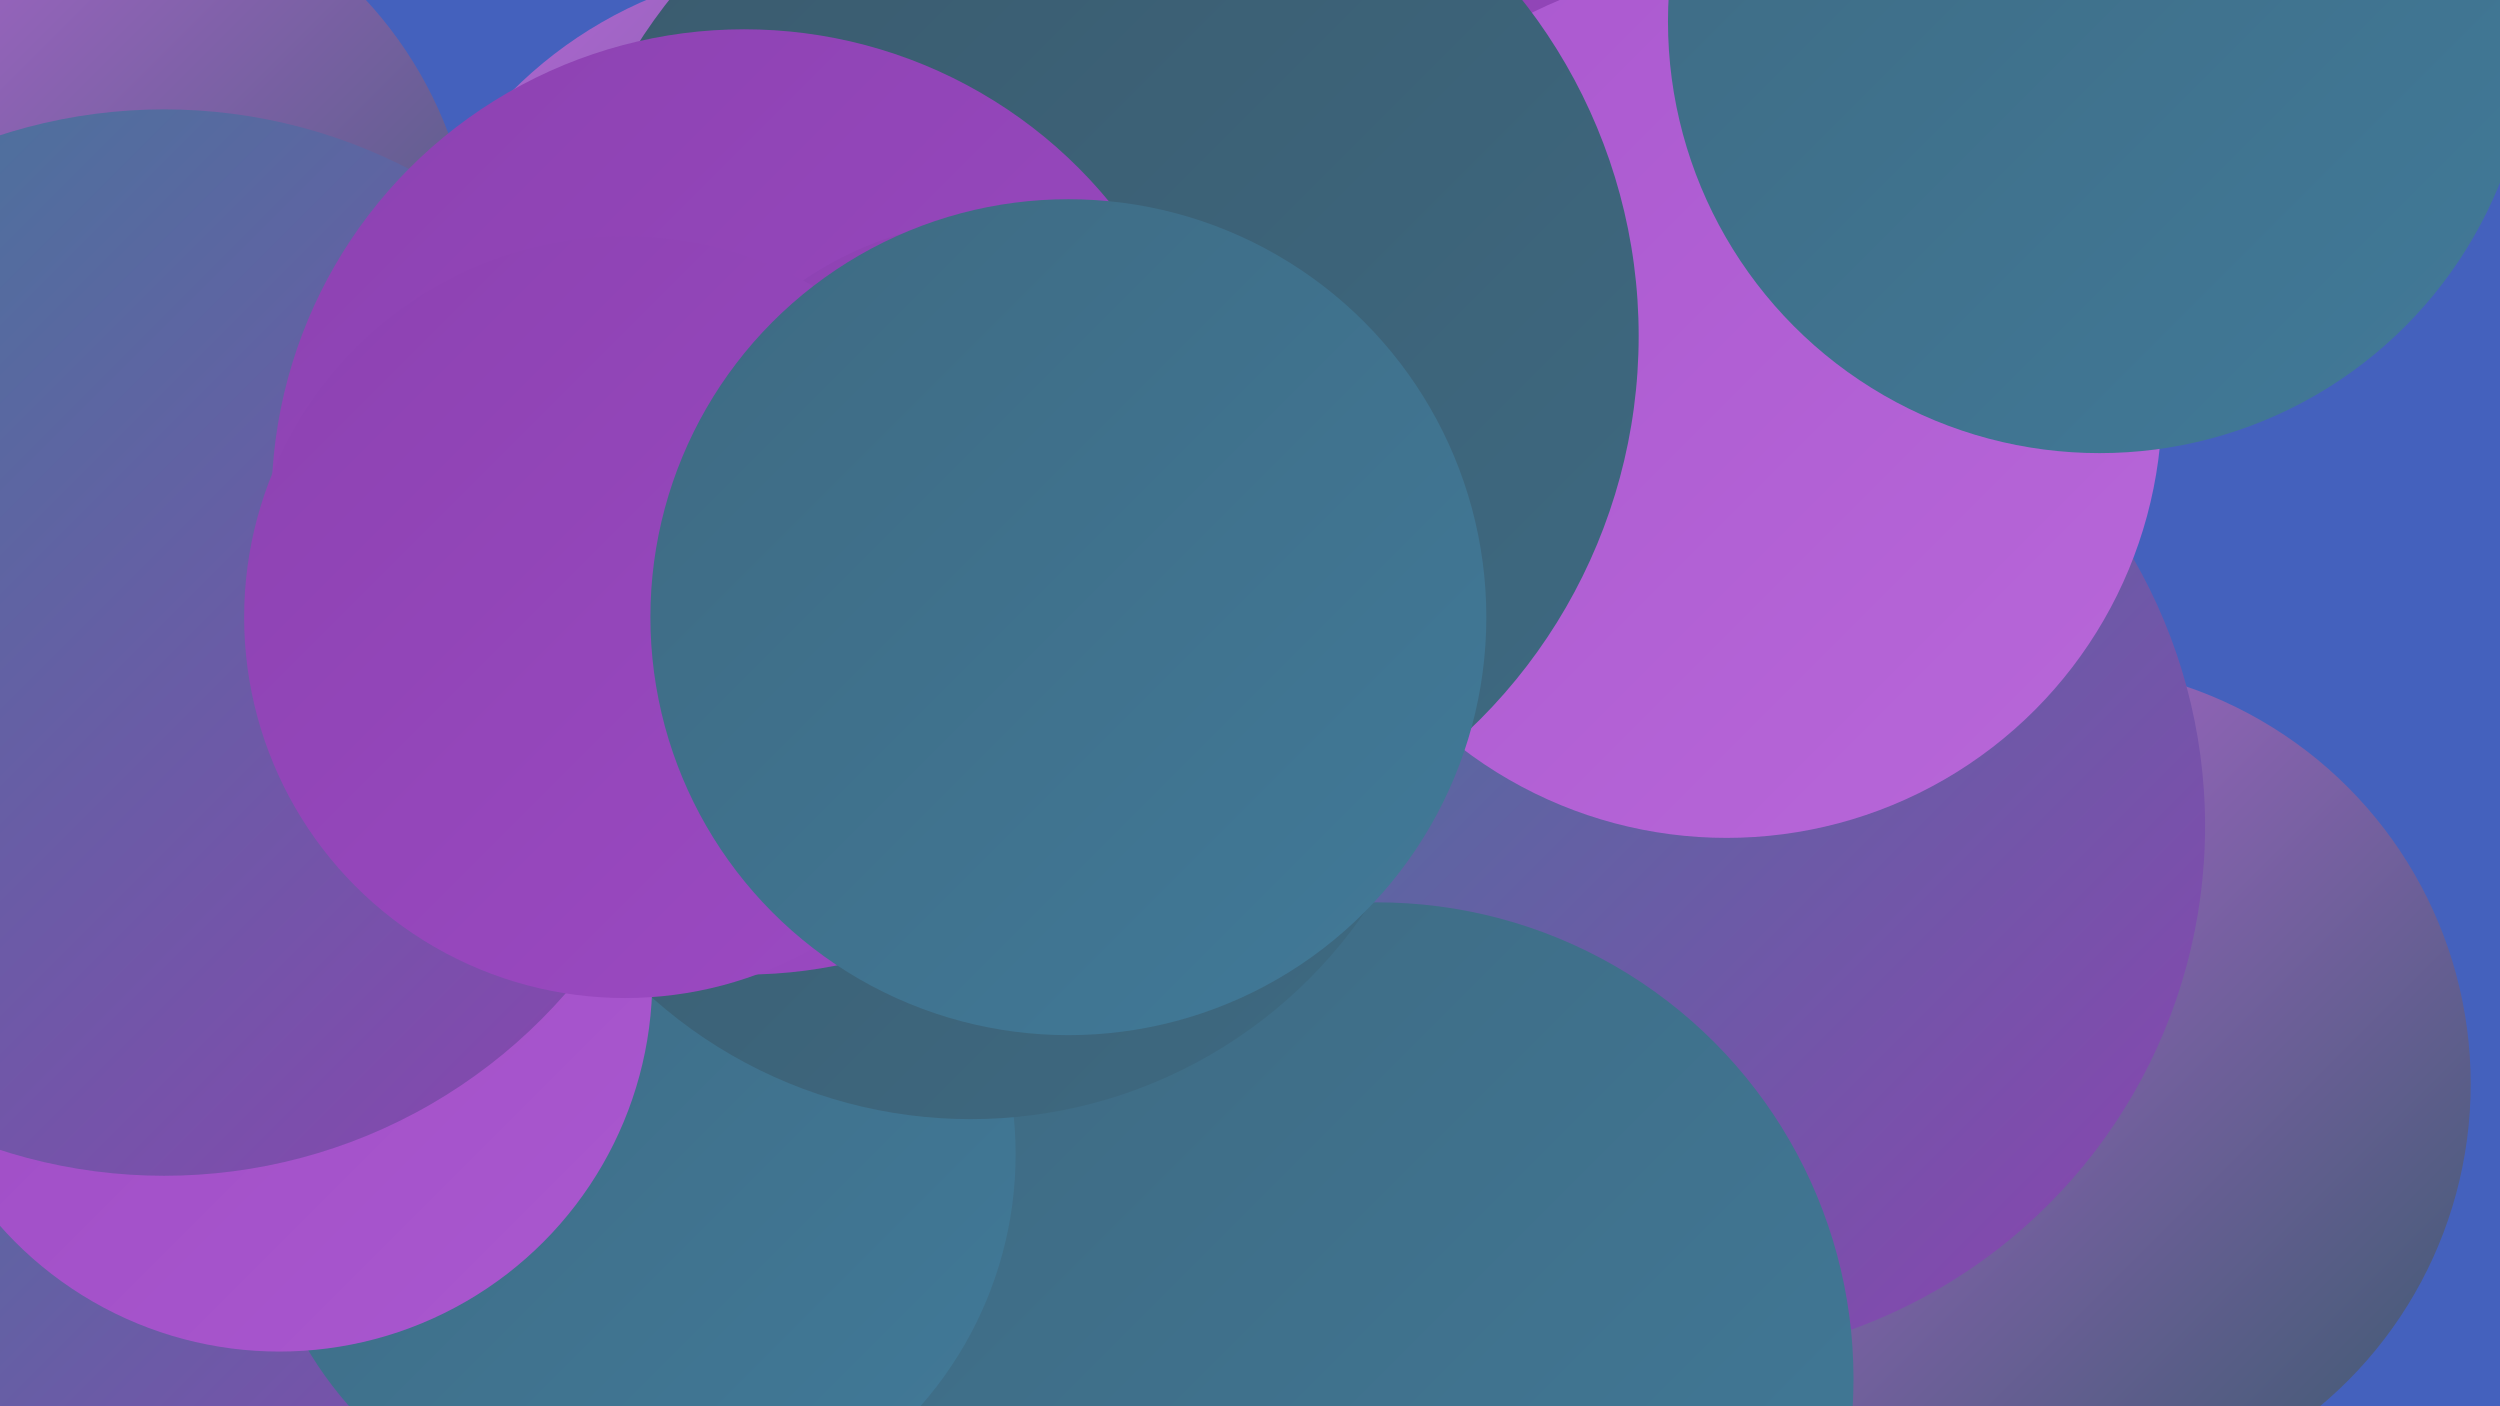
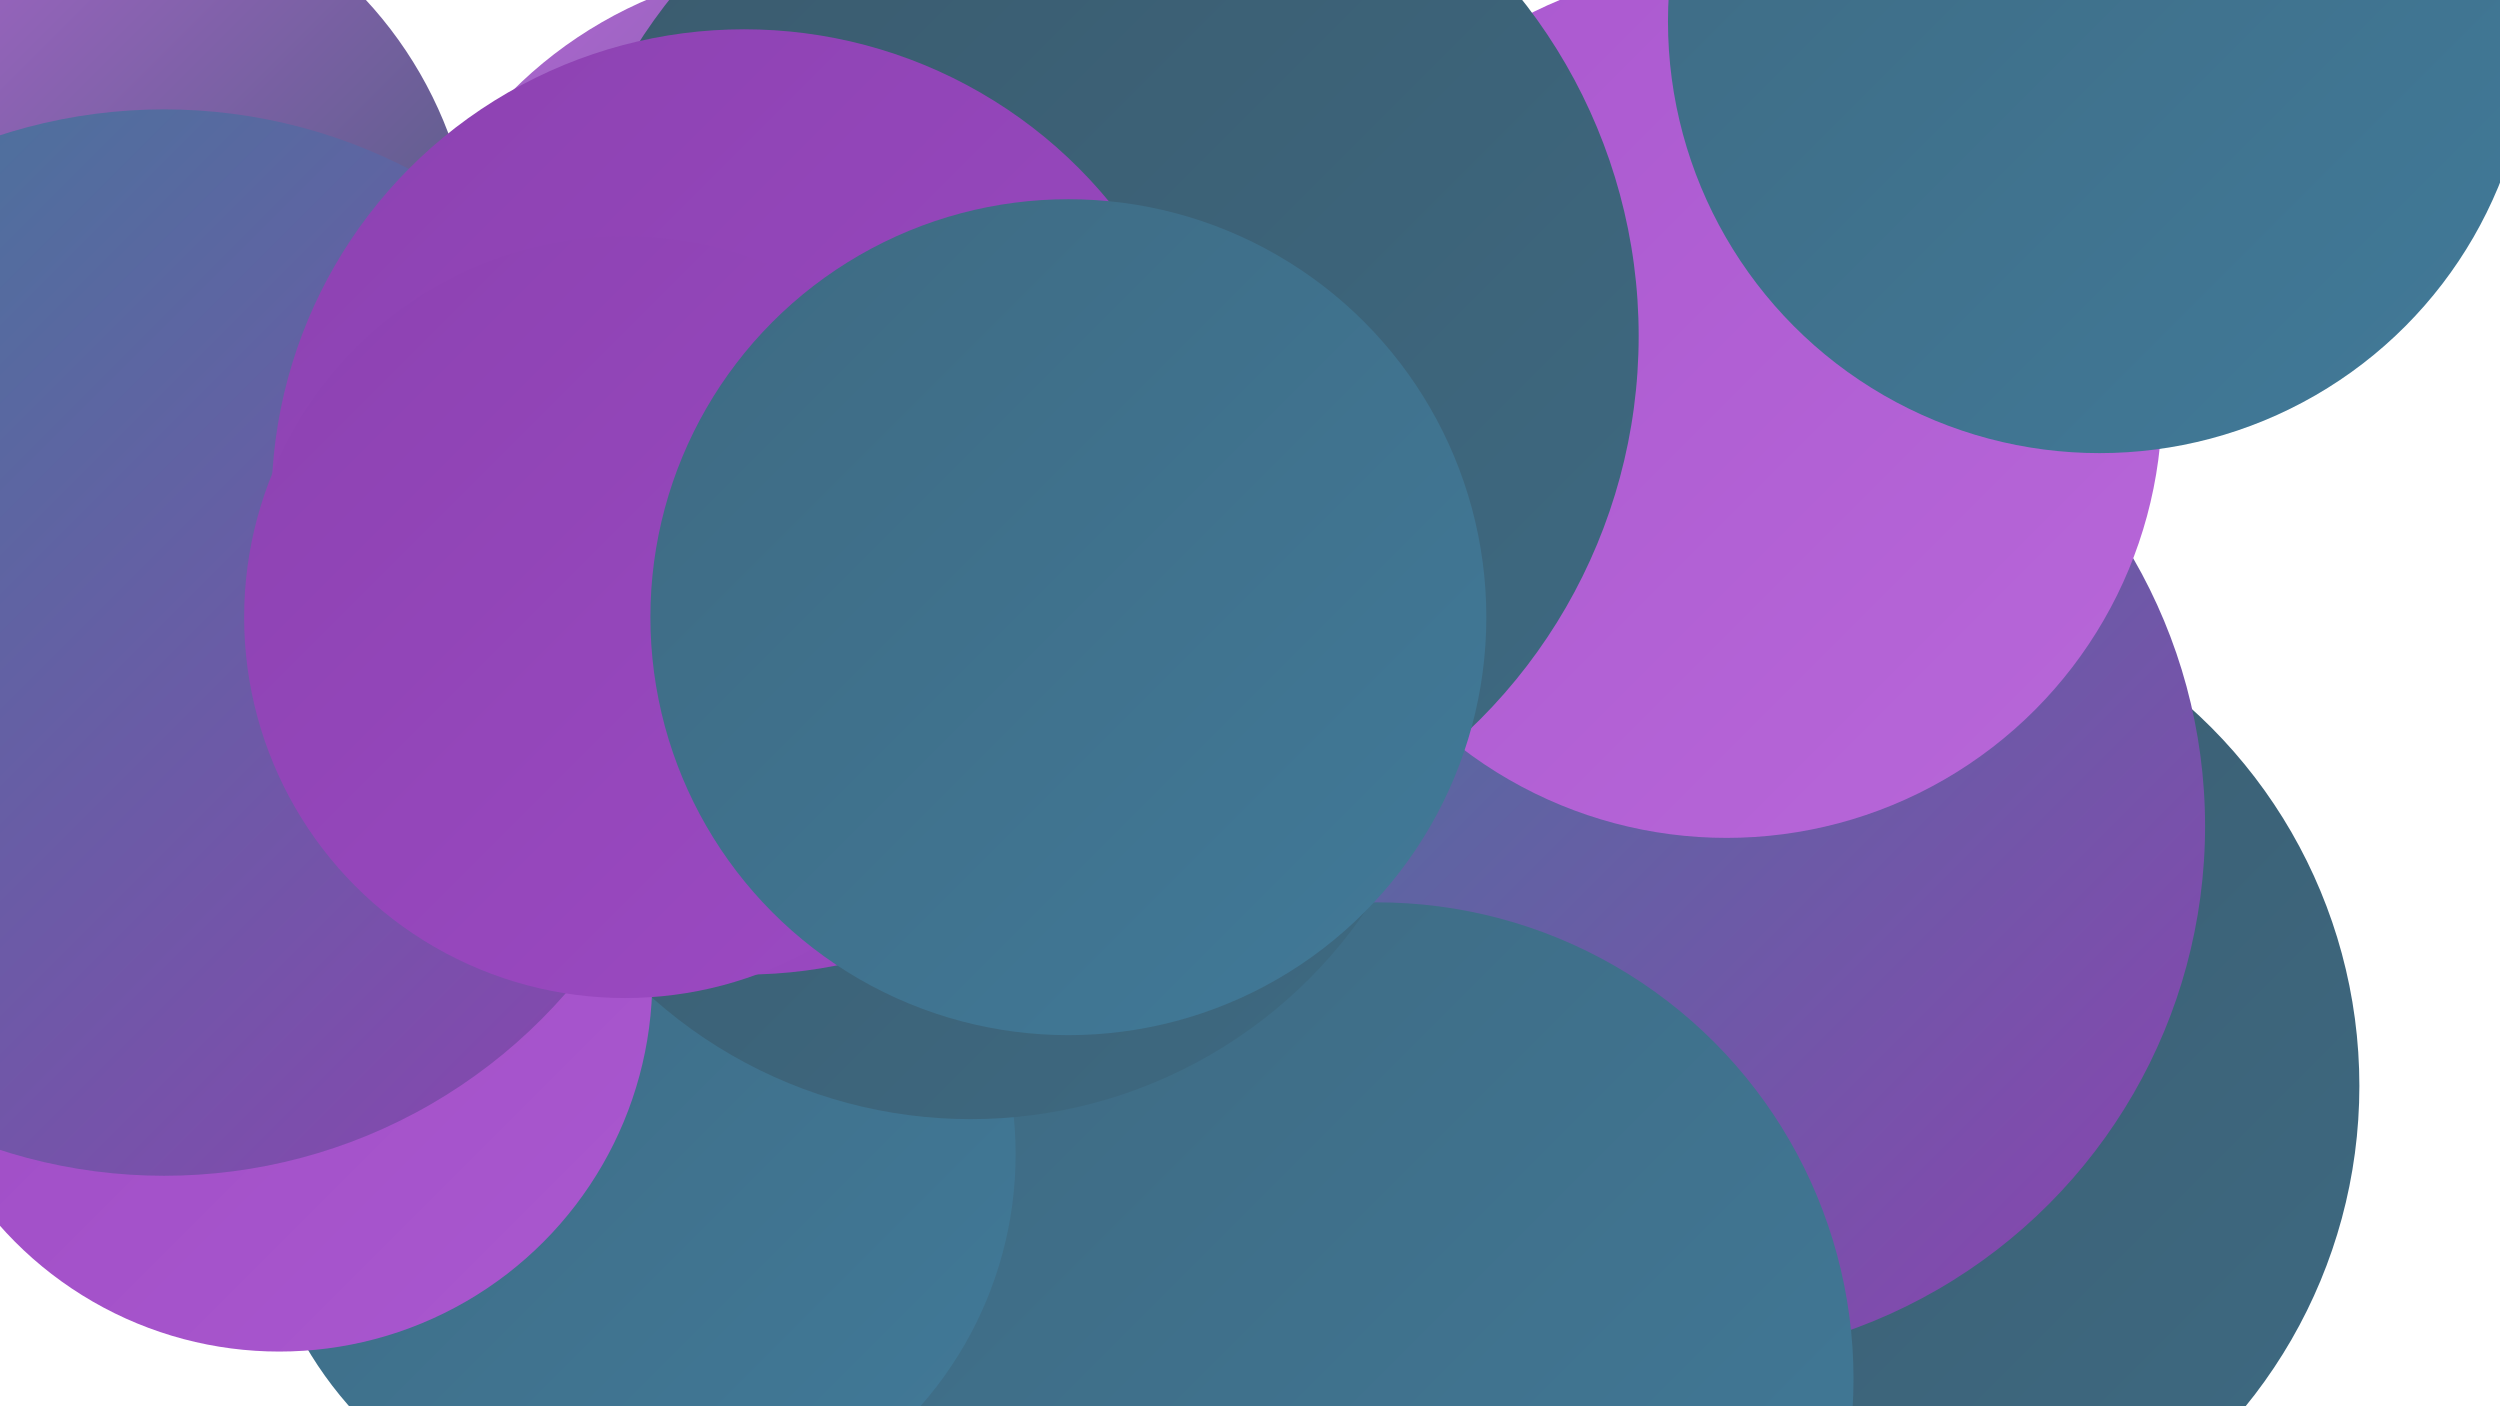
<svg xmlns="http://www.w3.org/2000/svg" width="1280" height="720">
  <defs>
    <linearGradient id="grad0" x1="0%" y1="0%" x2="100%" y2="100%">
      <stop offset="0%" style="stop-color:#3a5a6d;stop-opacity:1" />
      <stop offset="100%" style="stop-color:#3e6a82;stop-opacity:1" />
    </linearGradient>
    <linearGradient id="grad1" x1="0%" y1="0%" x2="100%" y2="100%">
      <stop offset="0%" style="stop-color:#3e6a82;stop-opacity:1" />
      <stop offset="100%" style="stop-color:#417a99;stop-opacity:1" />
    </linearGradient>
    <linearGradient id="grad2" x1="0%" y1="0%" x2="100%" y2="100%">
      <stop offset="0%" style="stop-color:#417a99;stop-opacity:1" />
      <stop offset="100%" style="stop-color:#8c42b1;stop-opacity:1" />
    </linearGradient>
    <linearGradient id="grad3" x1="0%" y1="0%" x2="100%" y2="100%">
      <stop offset="0%" style="stop-color:#8c42b1;stop-opacity:1" />
      <stop offset="100%" style="stop-color:#9c4ac3;stop-opacity:1" />
    </linearGradient>
    <linearGradient id="grad4" x1="0%" y1="0%" x2="100%" y2="100%">
      <stop offset="0%" style="stop-color:#9c4ac3;stop-opacity:1" />
      <stop offset="100%" style="stop-color:#aa58cf;stop-opacity:1" />
    </linearGradient>
    <linearGradient id="grad5" x1="0%" y1="0%" x2="100%" y2="100%">
      <stop offset="0%" style="stop-color:#aa58cf;stop-opacity:1" />
      <stop offset="100%" style="stop-color:#b867d9;stop-opacity:1" />
    </linearGradient>
    <linearGradient id="grad6" x1="0%" y1="0%" x2="100%" y2="100%">
      <stop offset="0%" style="stop-color:#b867d9;stop-opacity:1" />
      <stop offset="100%" style="stop-color:#3a5a6d;stop-opacity:1" />
    </linearGradient>
  </defs>
-   <rect width="1280" height="720" fill="#4461bd" />
  <circle cx="948" cy="556" r="260" fill="url(#grad0)" />
-   <circle cx="1050" cy="555" r="215" fill="url(#grad6)" />
  <circle cx="855" cy="423" r="274" fill="url(#grad2)" />
  <circle cx="34" cy="142" r="209" fill="url(#grad6)" />
  <circle cx="449" cy="352" r="249" fill="url(#grad1)" />
  <circle cx="705" cy="706" r="244" fill="url(#grad1)" />
  <circle cx="418" cy="202" r="220" fill="url(#grad6)" />
-   <circle cx="1" cy="711" r="230" fill="url(#grad2)" />
-   <circle cx="880" cy="91" r="250" fill="url(#grad3)" />
  <circle cx="884" cy="206" r="223" fill="url(#grad5)" />
  <circle cx="325" cy="591" r="195" fill="url(#grad1)" />
  <circle cx="497" cy="328" r="245" fill="url(#grad0)" />
  <circle cx="561" cy="172" r="278" fill="url(#grad0)" />
  <circle cx="143" cy="501" r="191" fill="url(#grad4)" />
  <circle cx="1075" cy="11" r="221" fill="url(#grad1)" />
  <circle cx="84" cy="329" r="273" fill="url(#grad2)" />
  <circle cx="381" cy="257" r="242" fill="url(#grad3)" />
-   <circle cx="514" cy="295" r="183" fill="url(#grad3)" />
  <circle cx="320" cy="316" r="195" fill="url(#grad3)" />
  <circle cx="547" cy="316" r="214" fill="url(#grad1)" />
</svg>